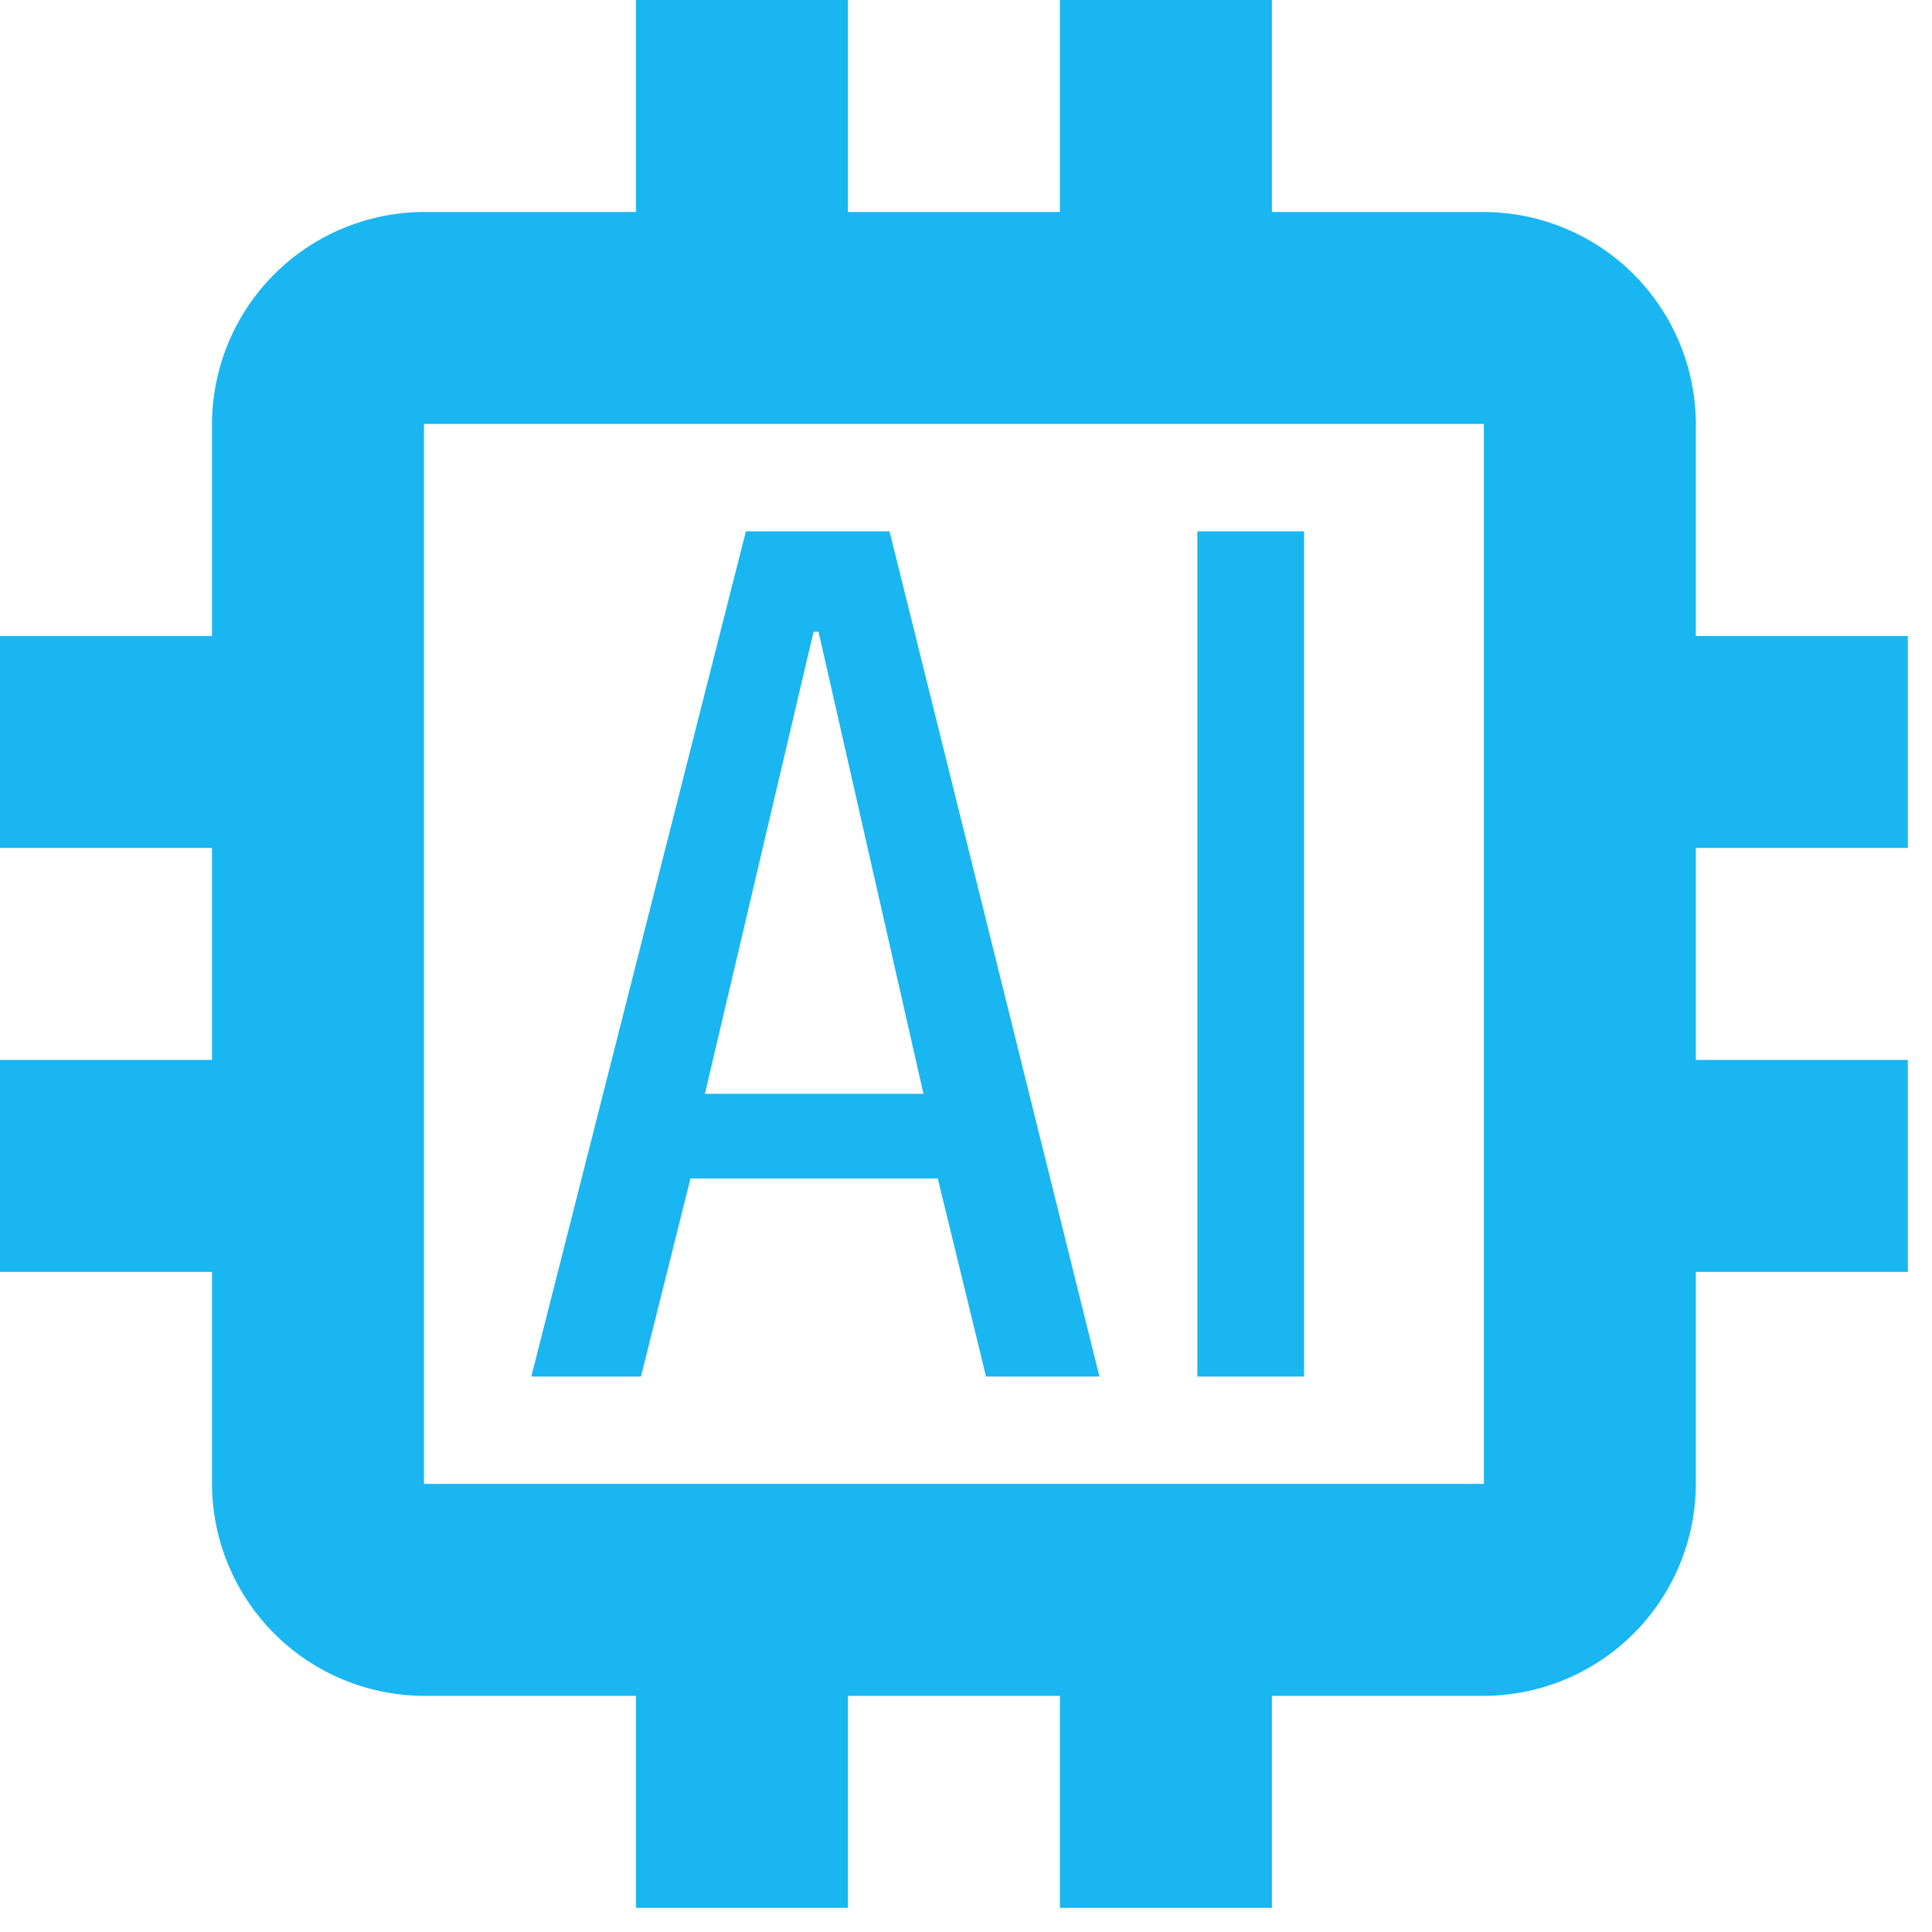
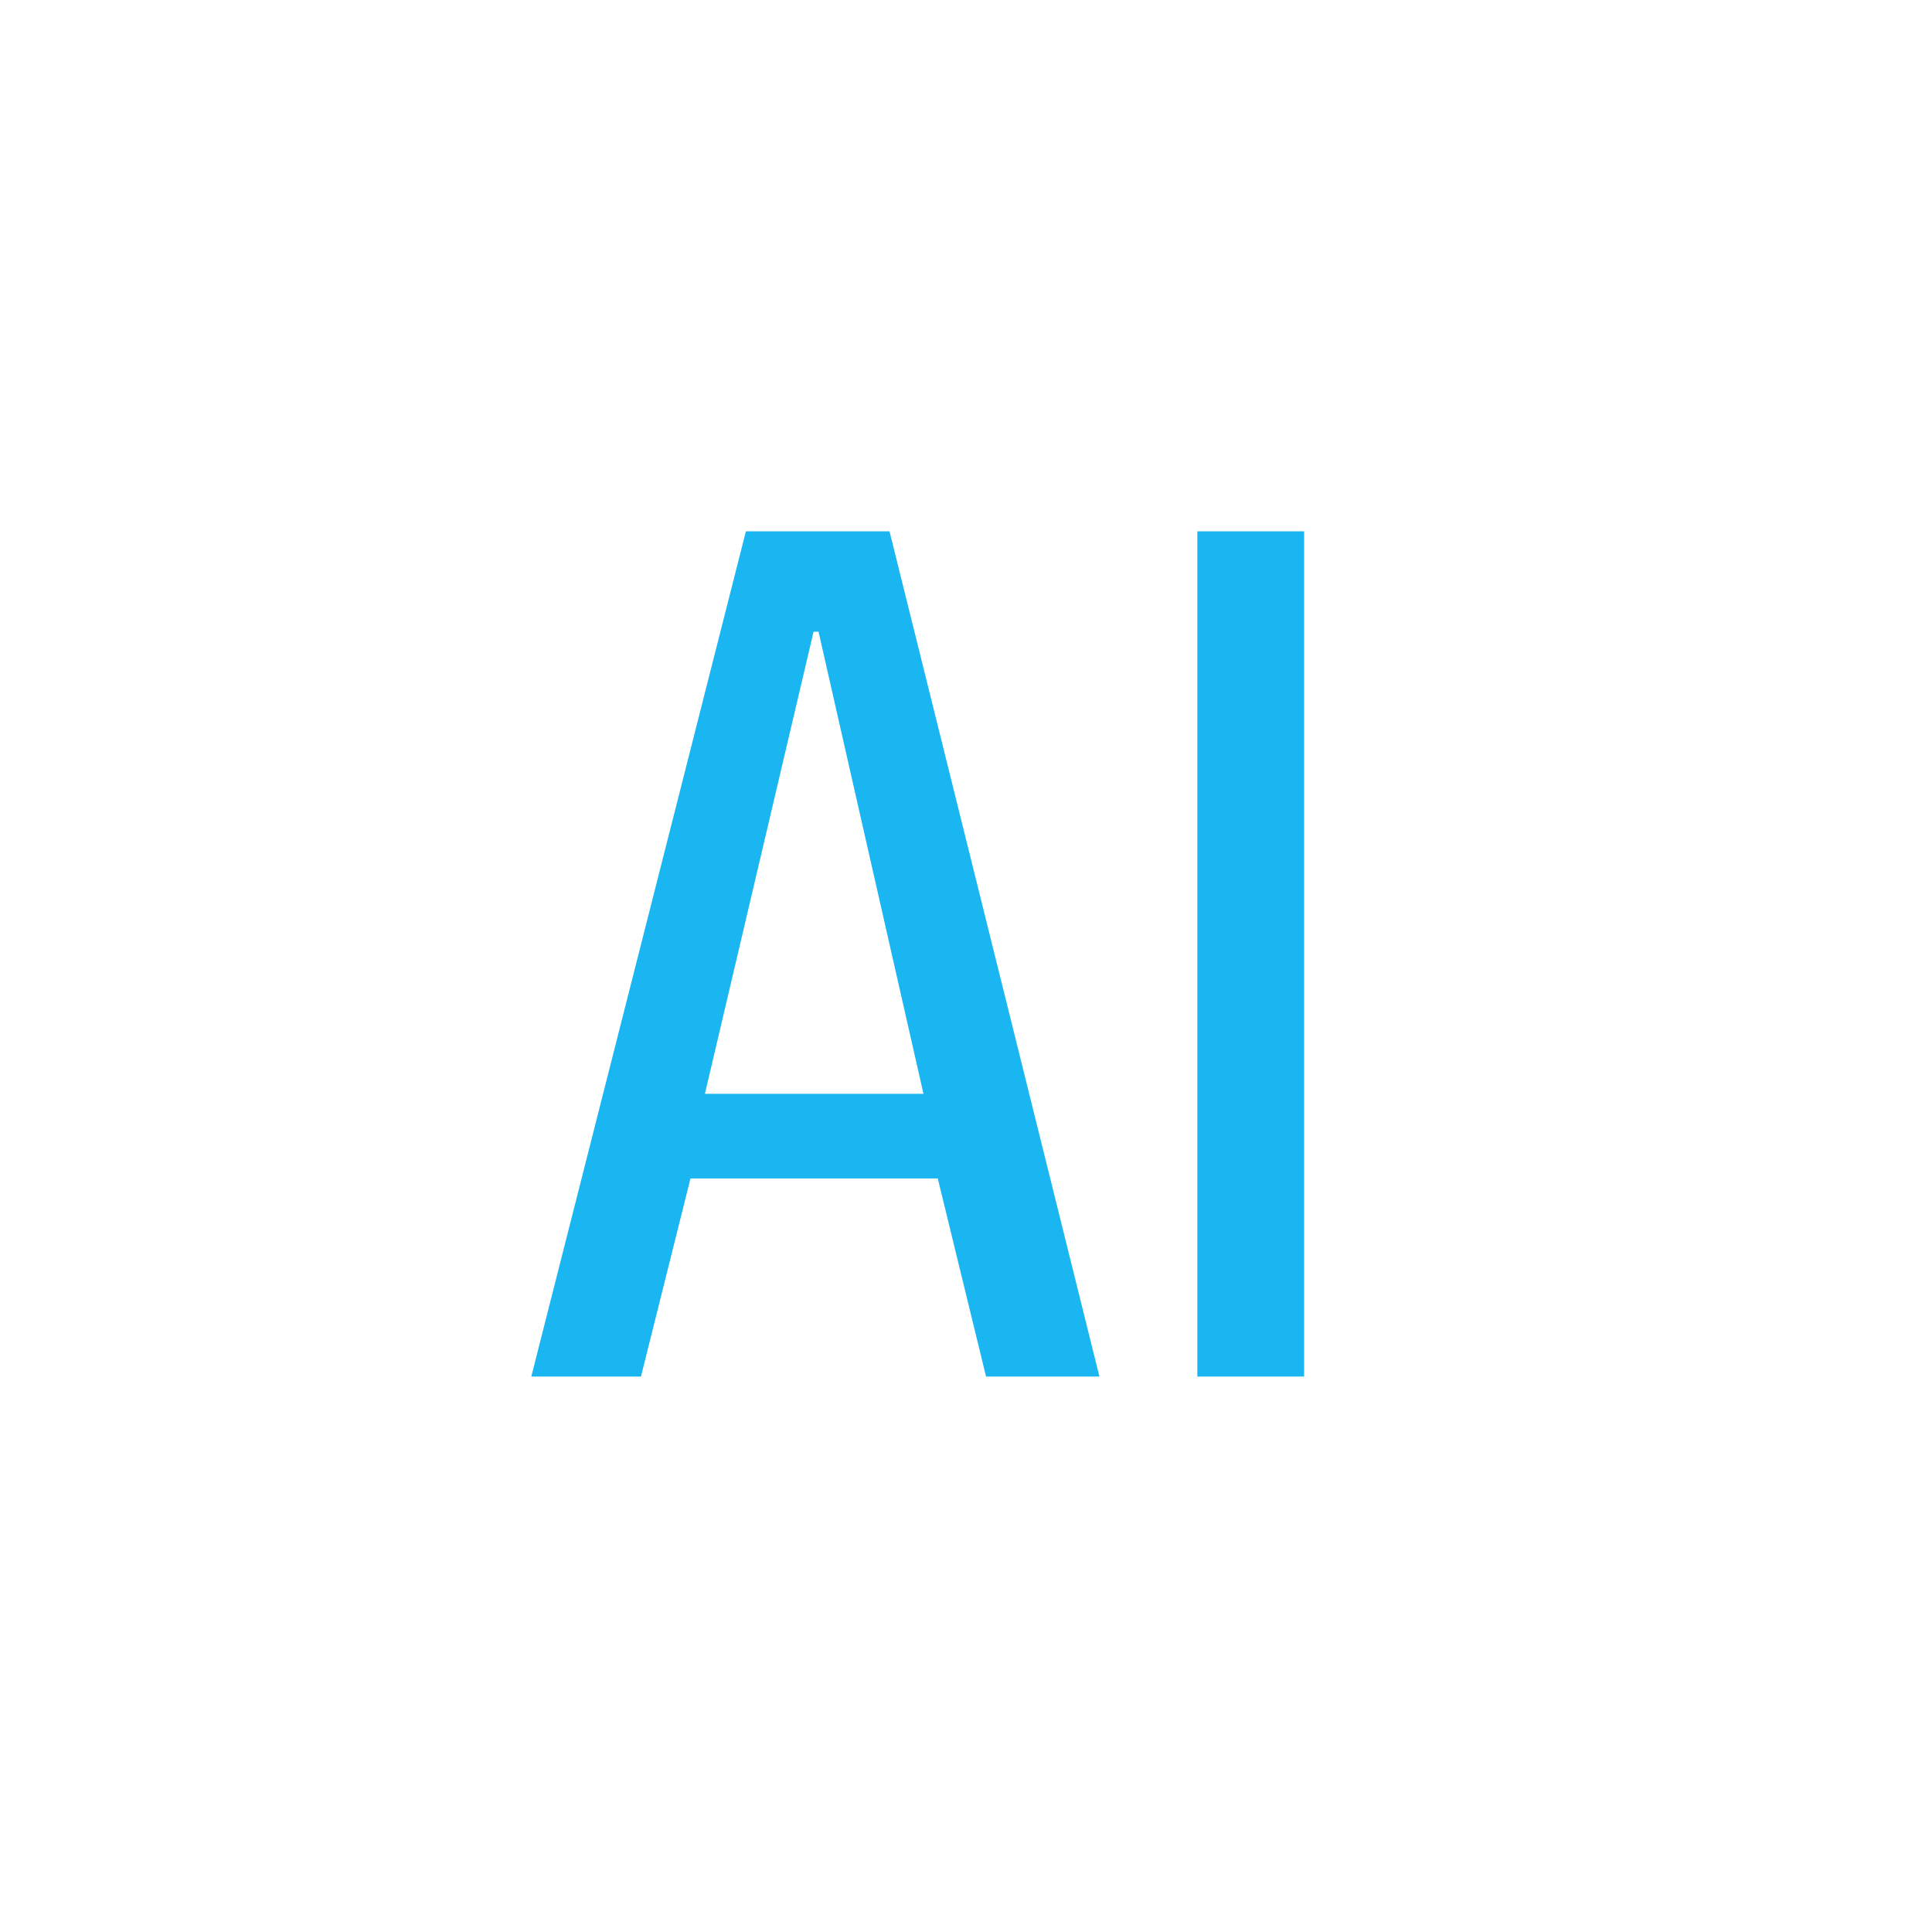
<svg xmlns="http://www.w3.org/2000/svg" width="80" height="80" viewBox="0 0 80 80" fill="none">
-   <path d="M79 35.111V26.333H70.222V17.556C70.215 15.23 69.288 13.001 67.644 11.356C65.999 9.712 63.77 8.785 61.444 8.778H52.667V0H43.889V8.778H35.111V0H26.333V8.778H17.556C15.23 8.785 13.001 9.712 11.356 11.356C9.712 13.001 8.785 15.23 8.778 17.556V26.333H0V35.111H8.778V43.889H0V52.667H8.778V61.444C8.785 63.77 9.712 65.999 11.356 67.644C13.001 69.288 15.23 70.215 17.556 70.222H26.333V79H35.111V70.222H43.889V79H52.667V70.222H61.444C63.77 70.215 65.999 69.288 67.644 67.644C69.288 65.999 70.215 63.77 70.222 61.444V52.667H79V43.889H70.222V35.111H79ZM61.444 61.444H17.556V17.556H61.444V61.444Z" fill="#19B6F2" />
  <path d="M36.833 22H30.886L22 57H26.541L28.592 48.797H38.831L40.83 57H45.525L36.833 22ZM29.189 45.292L33.689 26.156H33.893L38.239 45.292H29.189ZM49.579 22H54V57H49.579V22Z" fill="#19B6F2" />
</svg>